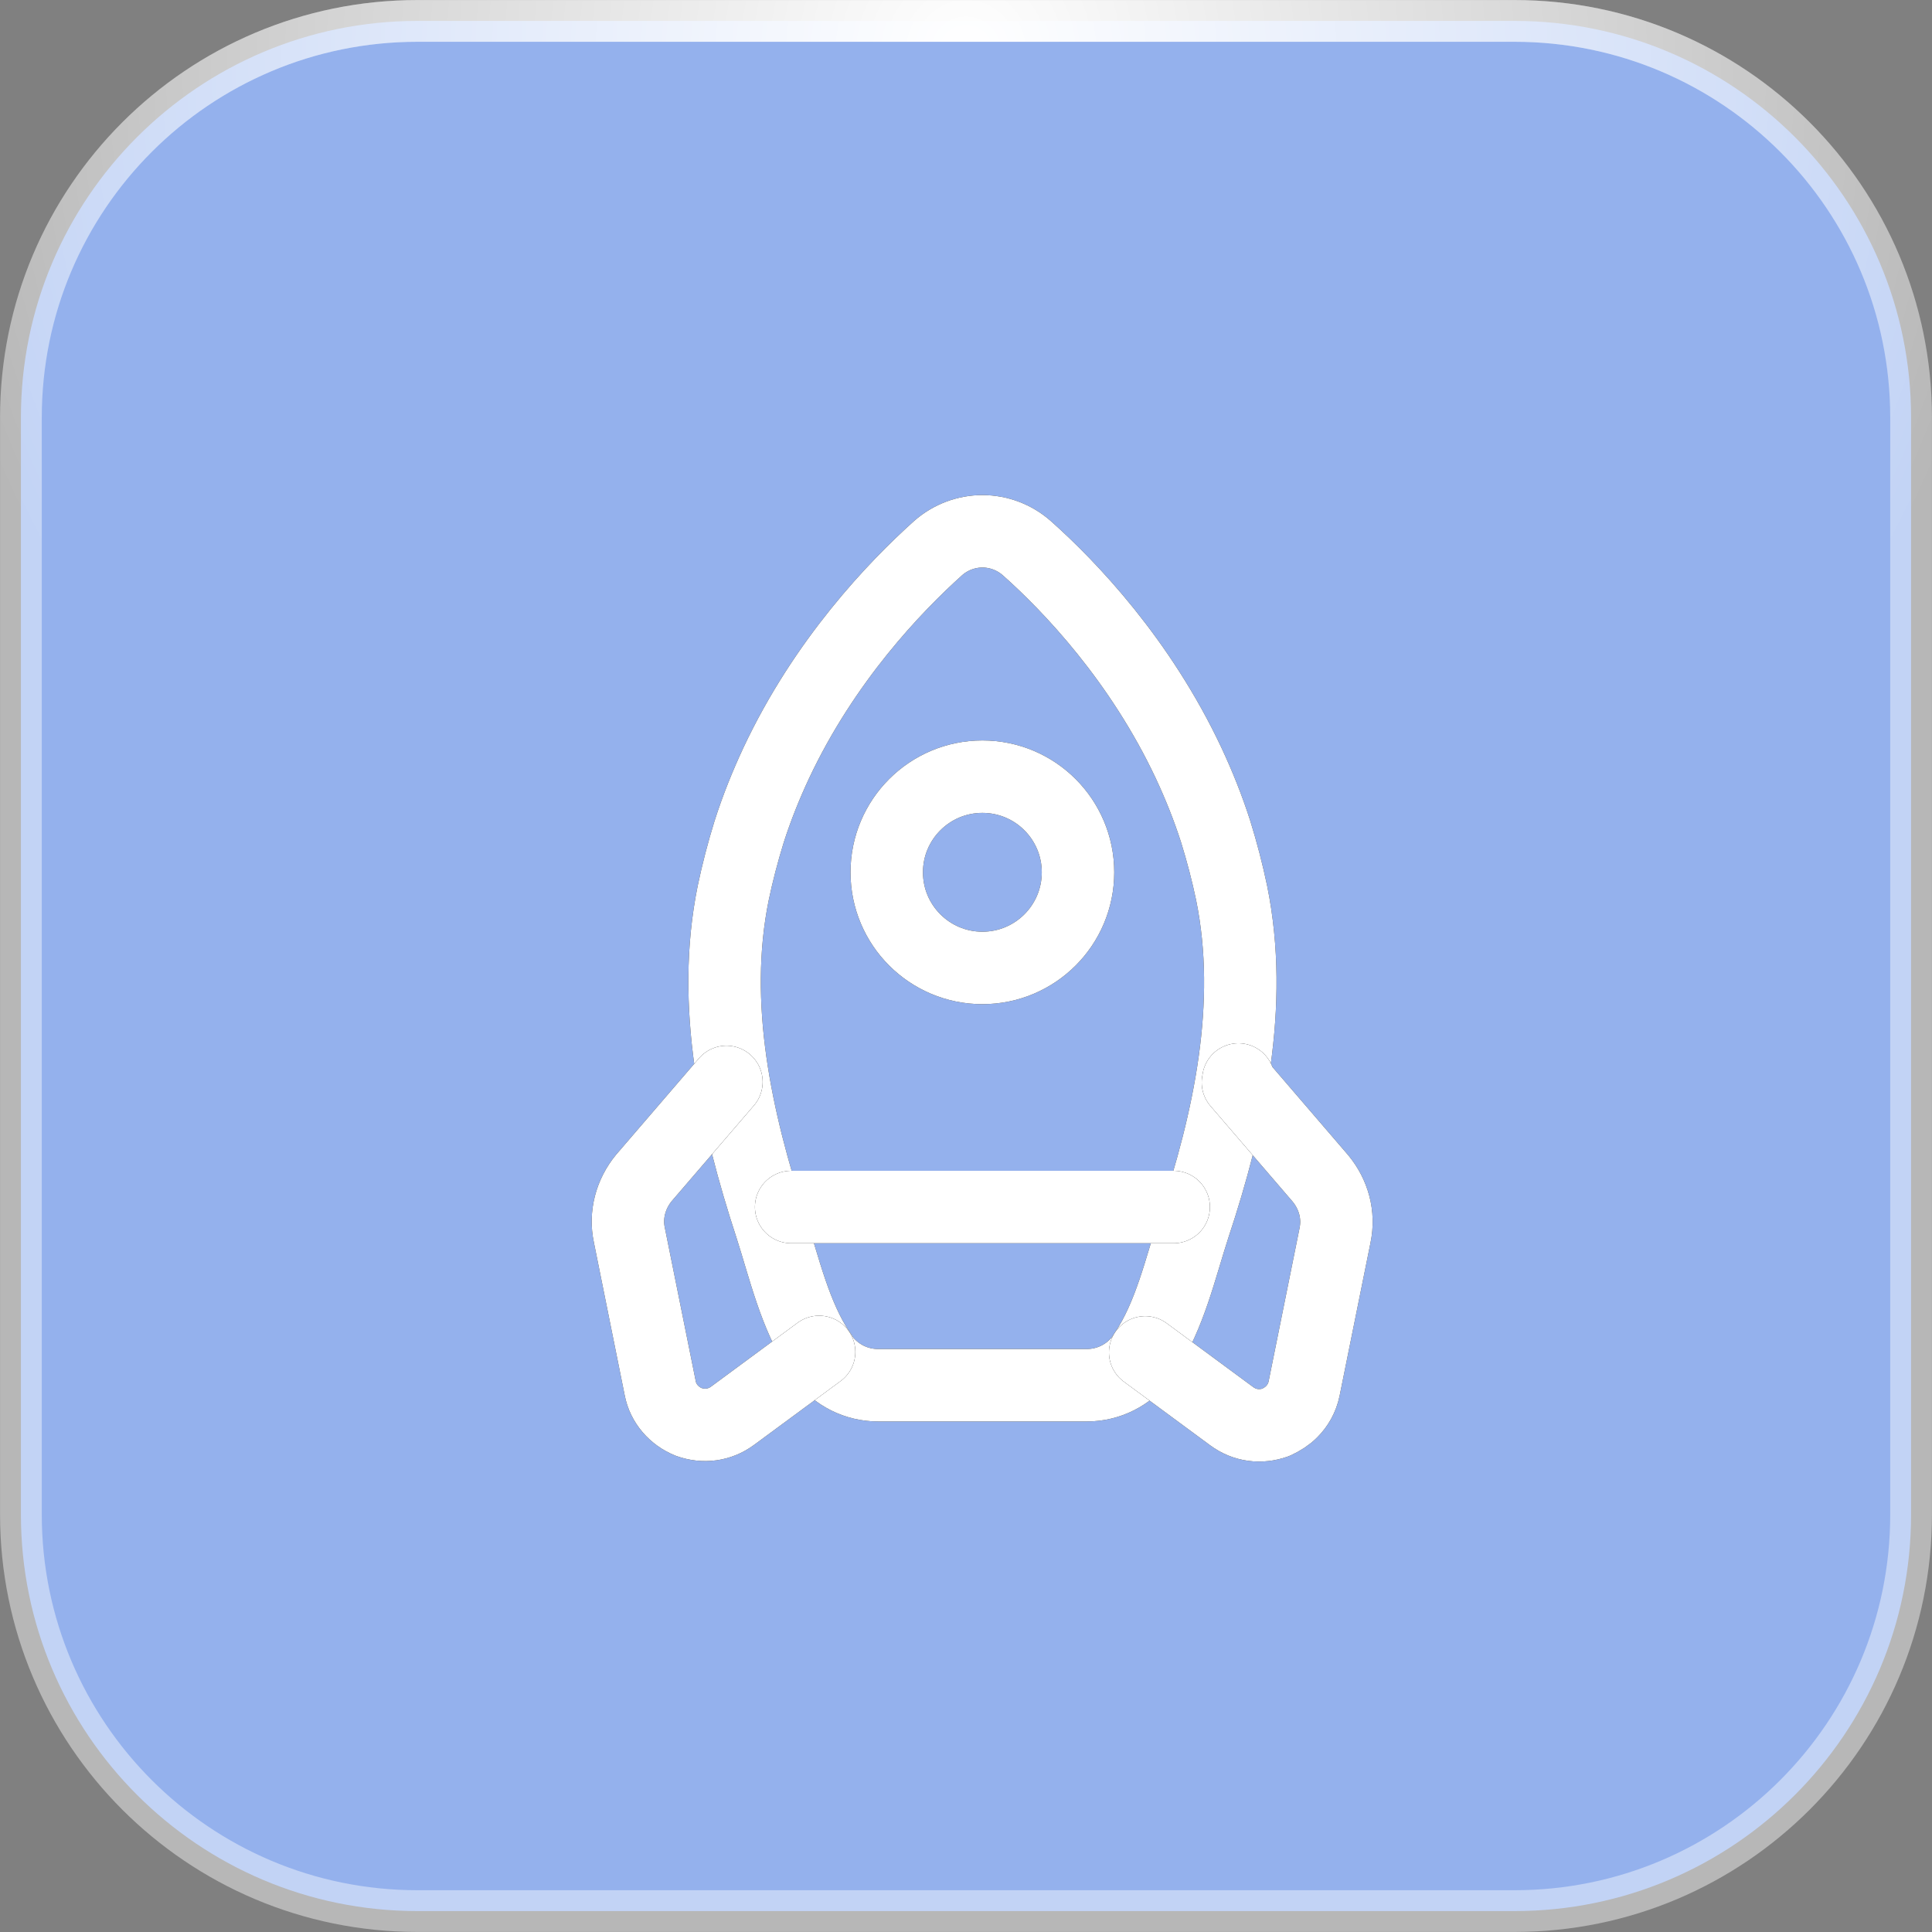
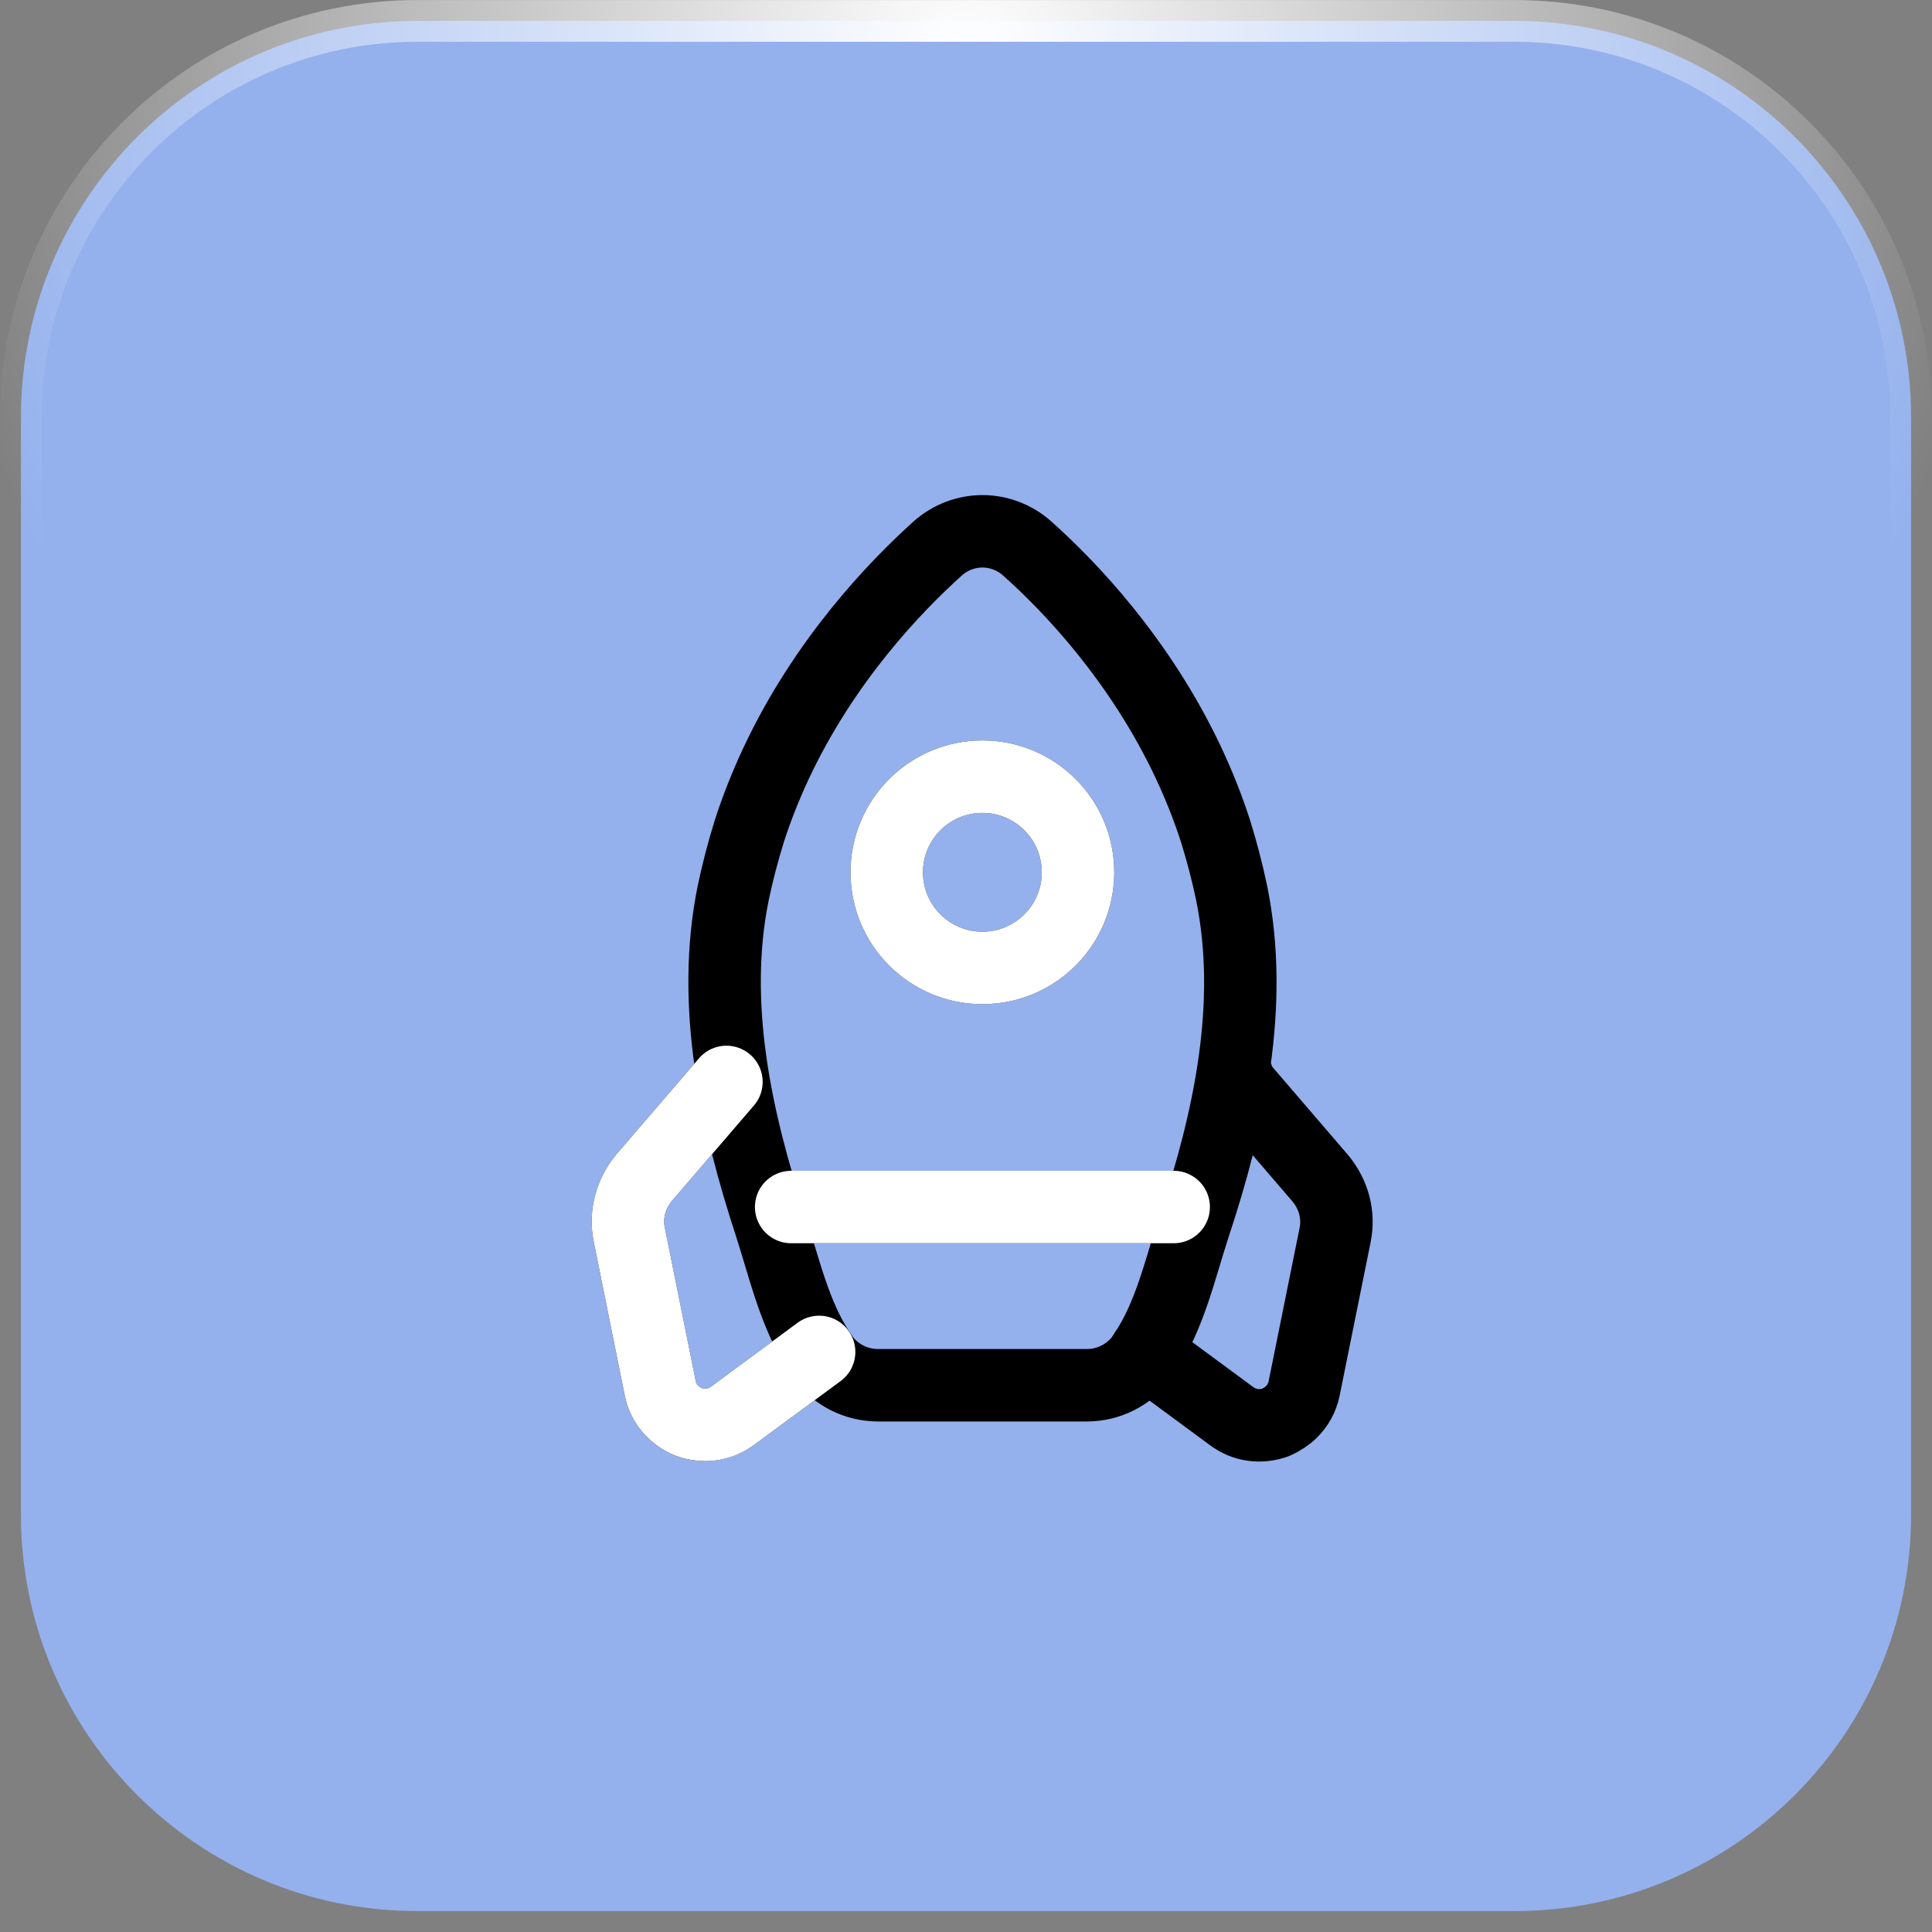
<svg xmlns="http://www.w3.org/2000/svg" width="40" height="40" viewBox="0 0 40 40" fill="none">
  <rect x="0" y="0" width="40" height="40" fill="#808080" stroke="none" />
  <g data-figma-bg-blur-radius="12.7054">
    <path d="M8.644 0.433H31.356C35.891 0.433 39.567 4.109 39.567 8.644V31.356C39.567 35.891 35.891 39.567 31.356 39.567H8.644C4.109 39.567 0.433 35.891 0.433 31.356V8.644C0.433 4.109 4.109 0.433 8.644 0.433Z" fill="#94B1ED" />
-     <path d="M8.644 0.433H31.356C35.891 0.433 39.567 4.109 39.567 8.644V31.356C39.567 35.891 35.891 39.567 31.356 39.567H8.644C4.109 39.567 0.433 35.891 0.433 31.356V8.644C0.433 4.109 4.109 0.433 8.644 0.433Z" stroke="white" stroke-opacity="0.43" stroke-width="0.864" />
    <path d="M8.644 0.433H31.356C35.891 0.433 39.567 4.109 39.567 8.644V31.356C39.567 35.891 35.891 39.567 31.356 39.567H8.644C4.109 39.567 0.433 35.891 0.433 31.356V8.644C0.433 4.109 4.109 0.433 8.644 0.433Z" stroke="url(#paint0_radial_14737_1608)" stroke-width="0.864" />
    <path d="M20.34 11C20.67 11 21 11.12 21.26 11.35C22.15 12.14 23.61 13.67 24.61 15.8C24.82 16.25 25.01 16.72 25.17 17.22C25.3 17.64 25.41 18.06 25.5 18.49C25.97 20.8 25.45 23.19 24.72 25.39C24.44 26.25 24.22 27.24 23.71 28C23.68 28.04 23.66 28.08 23.64 28.11C23.37 28.47 22.95 28.68 22.5 28.68C22.5 28.68 21.42 28.68 20.34 28.68C19.26 28.68 18.18 28.68 18.18 28.68C17.73 28.68 17.31 28.47 17.04 28.11C17.02 28.07 17 28.04 16.97 28C16.46 27.24 16.24 26.26 15.96 25.39C15.24 23.19 14.71 20.8 15.18 18.49C15.27 18.06 15.38 17.64 15.51 17.22C15.67 16.72 15.86 16.25 16.07 15.8C17.07 13.67 18.53 12.15 19.42 11.35C19.68 11.12 20.01 11 20.34 11Z" stroke="black" stroke-width="1.5" stroke-linecap="round" stroke-linejoin="round" />
-     <path d="M20.34 11C20.67 11 21 11.12 21.26 11.35C22.15 12.14 23.61 13.67 24.61 15.8C24.82 16.25 25.01 16.72 25.17 17.22C25.3 17.64 25.41 18.06 25.5 18.49C25.97 20.8 25.45 23.19 24.72 25.39C24.44 26.25 24.22 27.24 23.71 28C23.68 28.04 23.66 28.08 23.64 28.11C23.37 28.47 22.95 28.68 22.5 28.68C22.5 28.68 21.42 28.68 20.34 28.68C19.26 28.68 18.18 28.68 18.18 28.68C17.73 28.68 17.31 28.47 17.04 28.11C17.02 28.07 17 28.04 16.97 28C16.46 27.24 16.24 26.26 15.96 25.39C15.24 23.19 14.71 20.8 15.18 18.49C15.27 18.06 15.38 17.64 15.51 17.22C15.67 16.72 15.86 16.25 16.07 15.8C17.07 13.67 18.53 12.15 19.42 11.35C19.68 11.12 20.01 11 20.34 11Z" stroke="white" stroke-width="1.5" stroke-linecap="round" stroke-linejoin="round" />
    <path d="M23.71 28L25.5 29.32C25.77 29.52 26.1 29.56 26.41 29.45C26.54 29.39 26.65 29.32 26.74 29.23C26.87 29.1 26.96 28.94 27 28.75L27.64 25.58C27.73 25.15 27.61 24.73 27.34 24.4L25.63 22.41C25.64 22.39 25.64 22.37 25.64 22.35" stroke="black" stroke-width="1.5" stroke-linecap="round" stroke-linejoin="round" />
-     <path d="M23.71 28L25.5 29.32C25.77 29.52 26.1 29.56 26.41 29.45C26.54 29.39 26.65 29.32 26.74 29.23C26.87 29.1 26.96 28.94 27 28.75L27.64 25.58C27.73 25.15 27.61 24.73 27.34 24.4L25.63 22.41C25.64 22.39 25.64 22.37 25.64 22.35" stroke="white" stroke-width="1.5" stroke-linecap="round" stroke-linejoin="round" />
    <path d="M15.04 22.4L13.329 24.39C13.059 24.72 12.94 25.15 13.03 25.57L13.669 28.74C13.729 29.06 13.96 29.32 14.26 29.44C14.57 29.55 14.899 29.51 15.169 29.31L16.959 27.99" stroke="black" stroke-width="1.5" stroke-linecap="round" stroke-linejoin="round" />
    <path d="M15.04 22.4L13.329 24.39C13.059 24.72 12.94 25.15 13.03 25.57L13.669 28.74C13.729 29.06 13.96 29.32 14.26 29.44C14.57 29.55 14.899 29.51 15.169 29.31L16.959 27.99" stroke="white" stroke-width="1.5" stroke-linecap="round" stroke-linejoin="round" />
    <path d="M20.339 20.04C21.433 20.04 22.319 19.154 22.319 18.06C22.319 16.966 21.433 16.08 20.339 16.08C19.246 16.08 18.359 16.966 18.359 18.06C18.359 19.154 19.246 20.04 20.339 20.04Z" stroke="black" stroke-width="1.5" stroke-linecap="round" stroke-linejoin="round" />
    <path d="M20.339 20.04C21.433 20.04 22.319 19.154 22.319 18.06C22.319 16.966 21.433 16.08 20.339 16.08C19.246 16.08 18.359 16.966 18.359 18.06C18.359 19.154 19.246 20.04 20.339 20.04Z" stroke="white" stroke-width="1.5" stroke-linecap="round" stroke-linejoin="round" />
    <path d="M16.38 24.99H24.3" stroke="black" stroke-width="1.5" stroke-linecap="round" stroke-linejoin="round" />
    <path d="M16.38 24.99H24.3" stroke="white" stroke-width="1.5" stroke-linecap="round" stroke-linejoin="round" />
  </g>
  <defs>
    <clipPath id="bgblur_0_14737_1608_clip_path" transform="translate(12.705 12.705)">
      <path d="M8.644 0.433H31.356C35.891 0.433 39.567 4.109 39.567 8.644V31.356C39.567 35.891 35.891 39.567 31.356 39.567H8.644C4.109 39.567 0.433 35.891 0.433 31.356V8.644C0.433 4.109 4.109 0.433 8.644 0.433Z" />
    </clipPath>
    <radialGradient id="paint0_radial_14737_1608" cx="0" cy="0" r="1" gradientUnits="userSpaceOnUse" gradientTransform="translate(20 0.89) rotate(90) scale(22.054)">
      <stop stop-color="white" />
      <stop offset="1" stop-color="white" stop-opacity="0" />
    </radialGradient>
  </defs>
</svg>